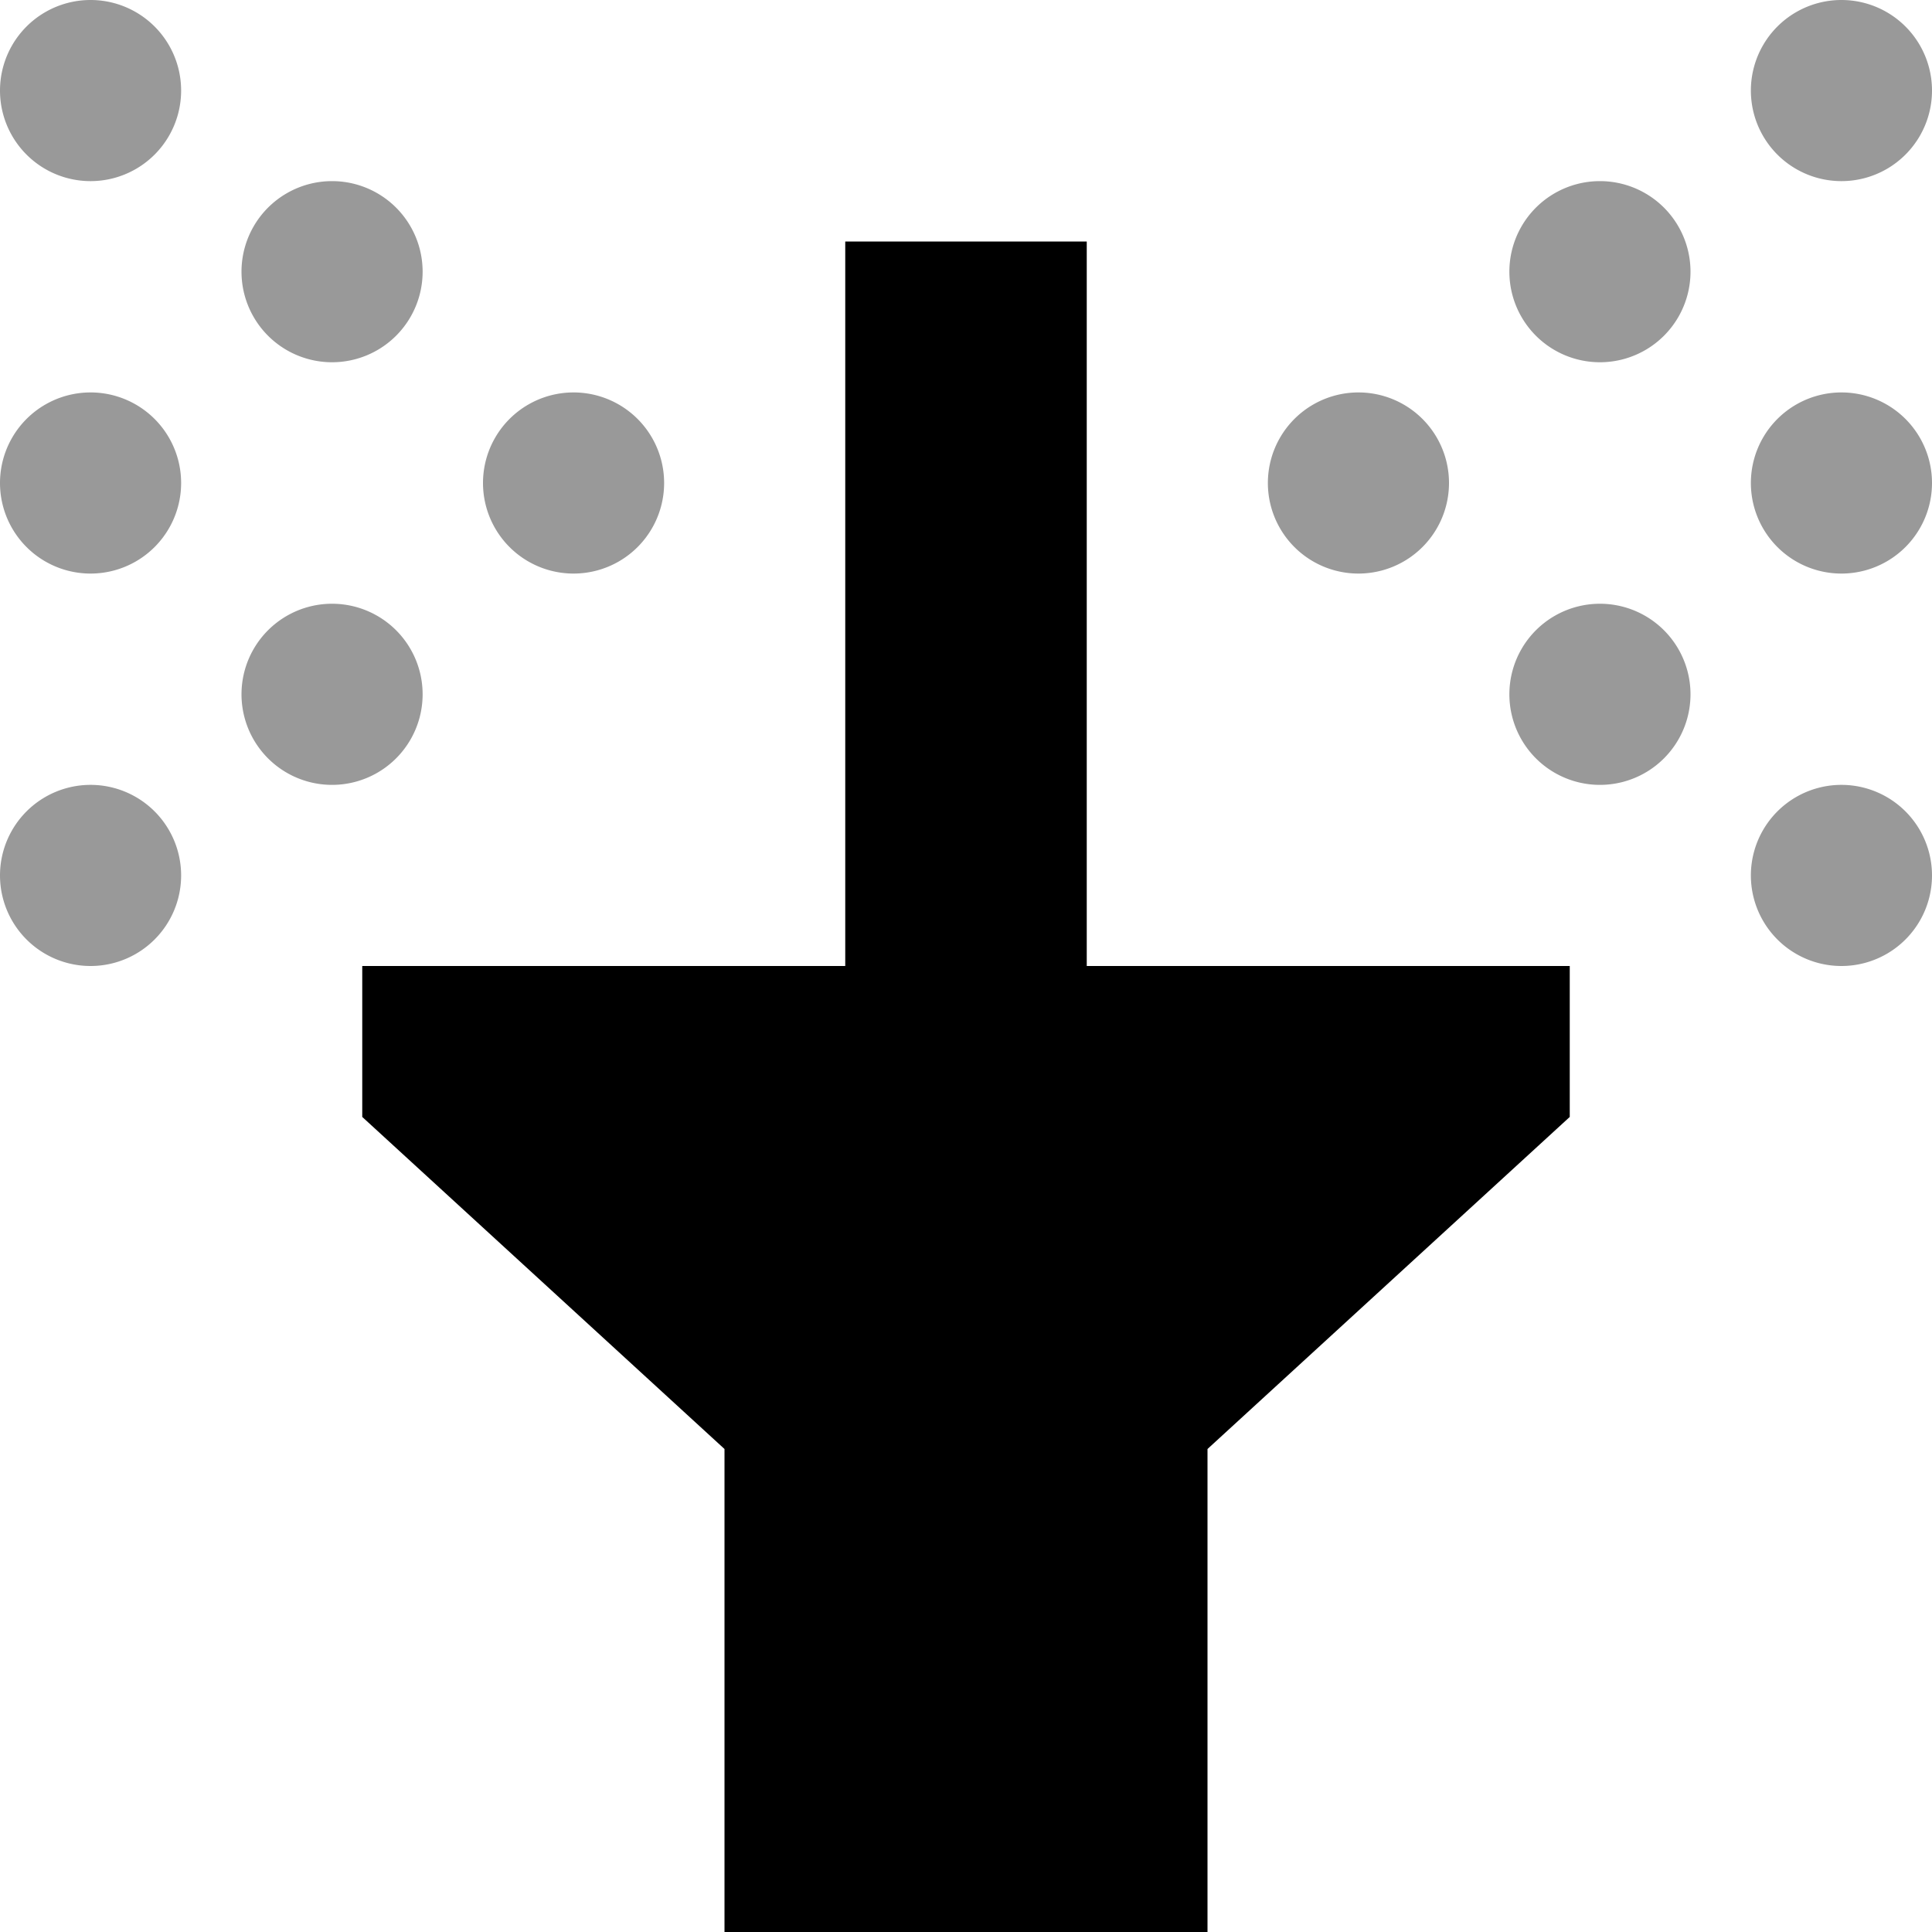
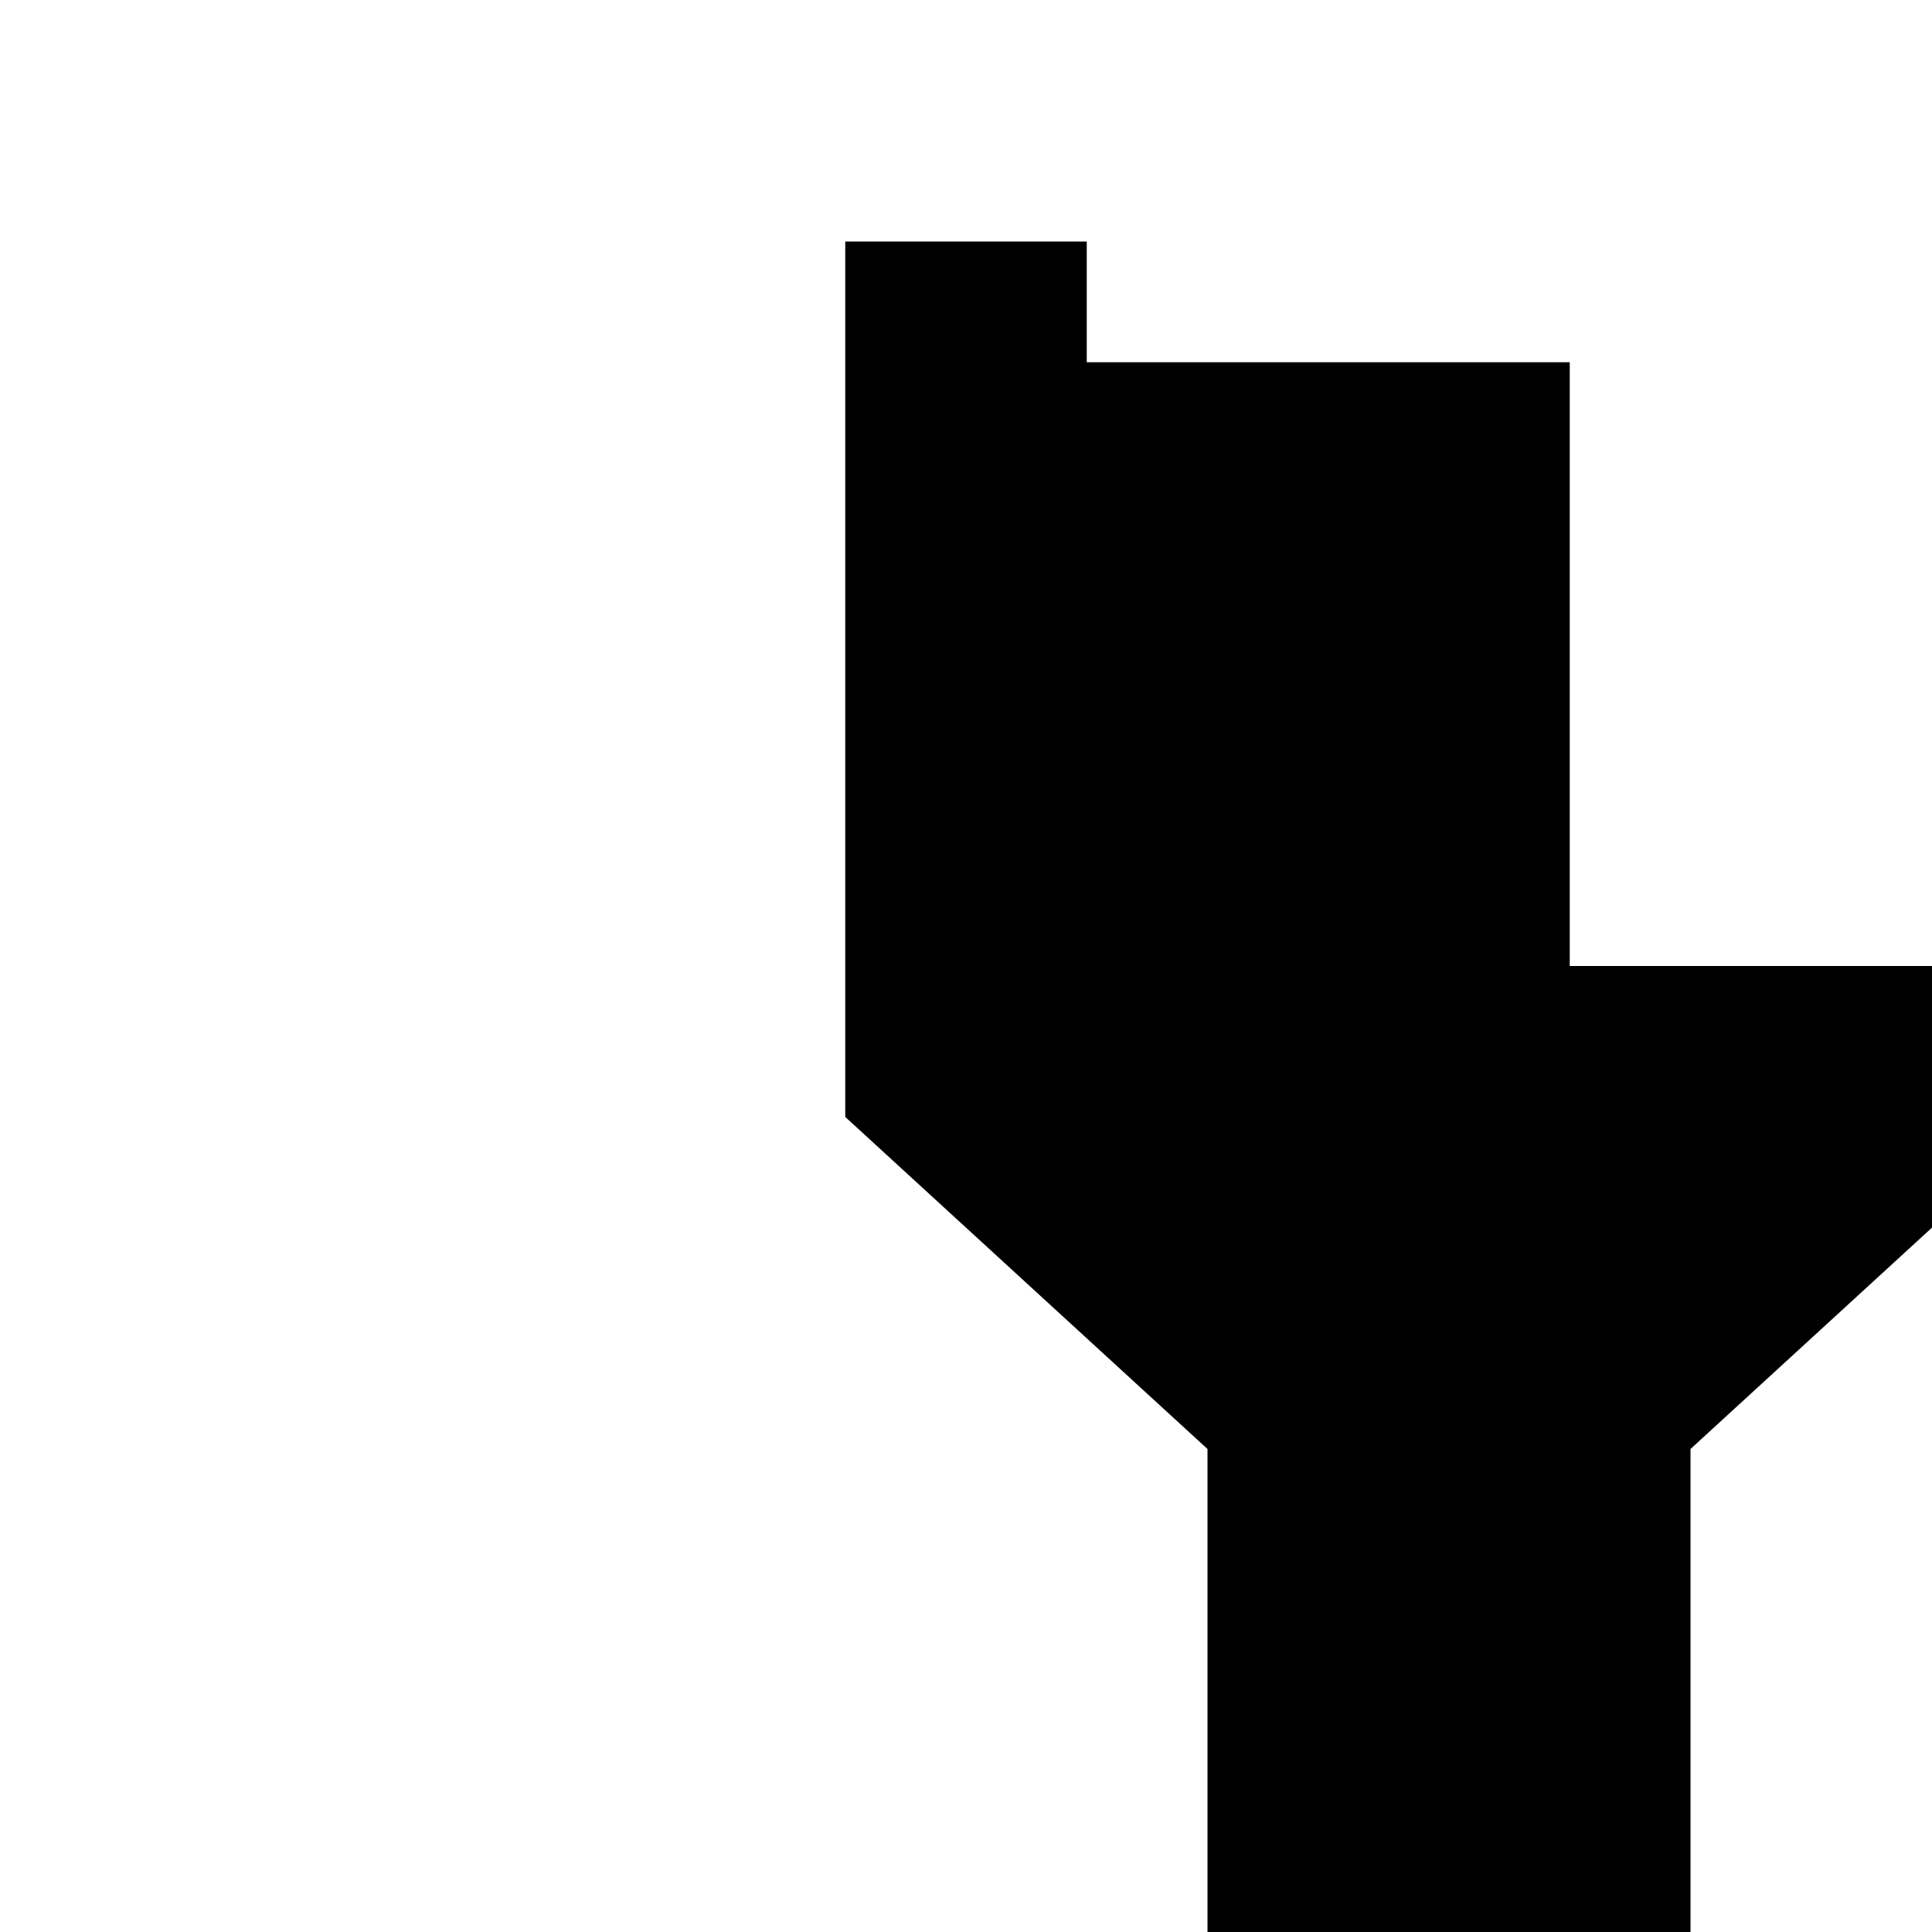
<svg xmlns="http://www.w3.org/2000/svg" viewBox="0 0 512 512">
  <defs>
    <style>.fa-secondary{opacity:.4}</style>
  </defs>
-   <path class="fa-secondary" d="M0 24a24 24 0 1 0 48 0A24 24 0 1 0 0 24zM0 128a24 24 0 1 0 48 0A24 24 0 1 0 0 128zM0 232a24 24 0 1 0 48 0A24 24 0 1 0 0 232zM64 72a24 24 0 1 0 48 0A24 24 0 1 0 64 72zm0 112a24 24 0 1 0 48 0 24 24 0 1 0 -48 0zm64-56a24 24 0 1 0 48 0 24 24 0 1 0 -48 0zm208 0a24 24 0 1 0 48 0 24 24 0 1 0 -48 0zm64-56a24 24 0 1 0 48 0 24 24 0 1 0 -48 0zm0 112a24 24 0 1 0 48 0 24 24 0 1 0 -48 0zM464 24a24 24 0 1 0 48 0 24 24 0 1 0 -48 0zm0 104a24 24 0 1 0 48 0 24 24 0 1 0 -48 0zm0 104a24 24 0 1 0 48 0 24 24 0 1 0 -48 0z" />
-   <path class="fa-primary" d="M288 96l0-32-64 0 0 32 0 160L96 256l0 40 96 88 0 128 128 0 0-128 96-88 0-40-128 0 0-160z" />
+   <path class="fa-primary" d="M288 96l0-32-64 0 0 32 0 160l0 40 96 88 0 128 128 0 0-128 96-88 0-40-128 0 0-160z" />
</svg>